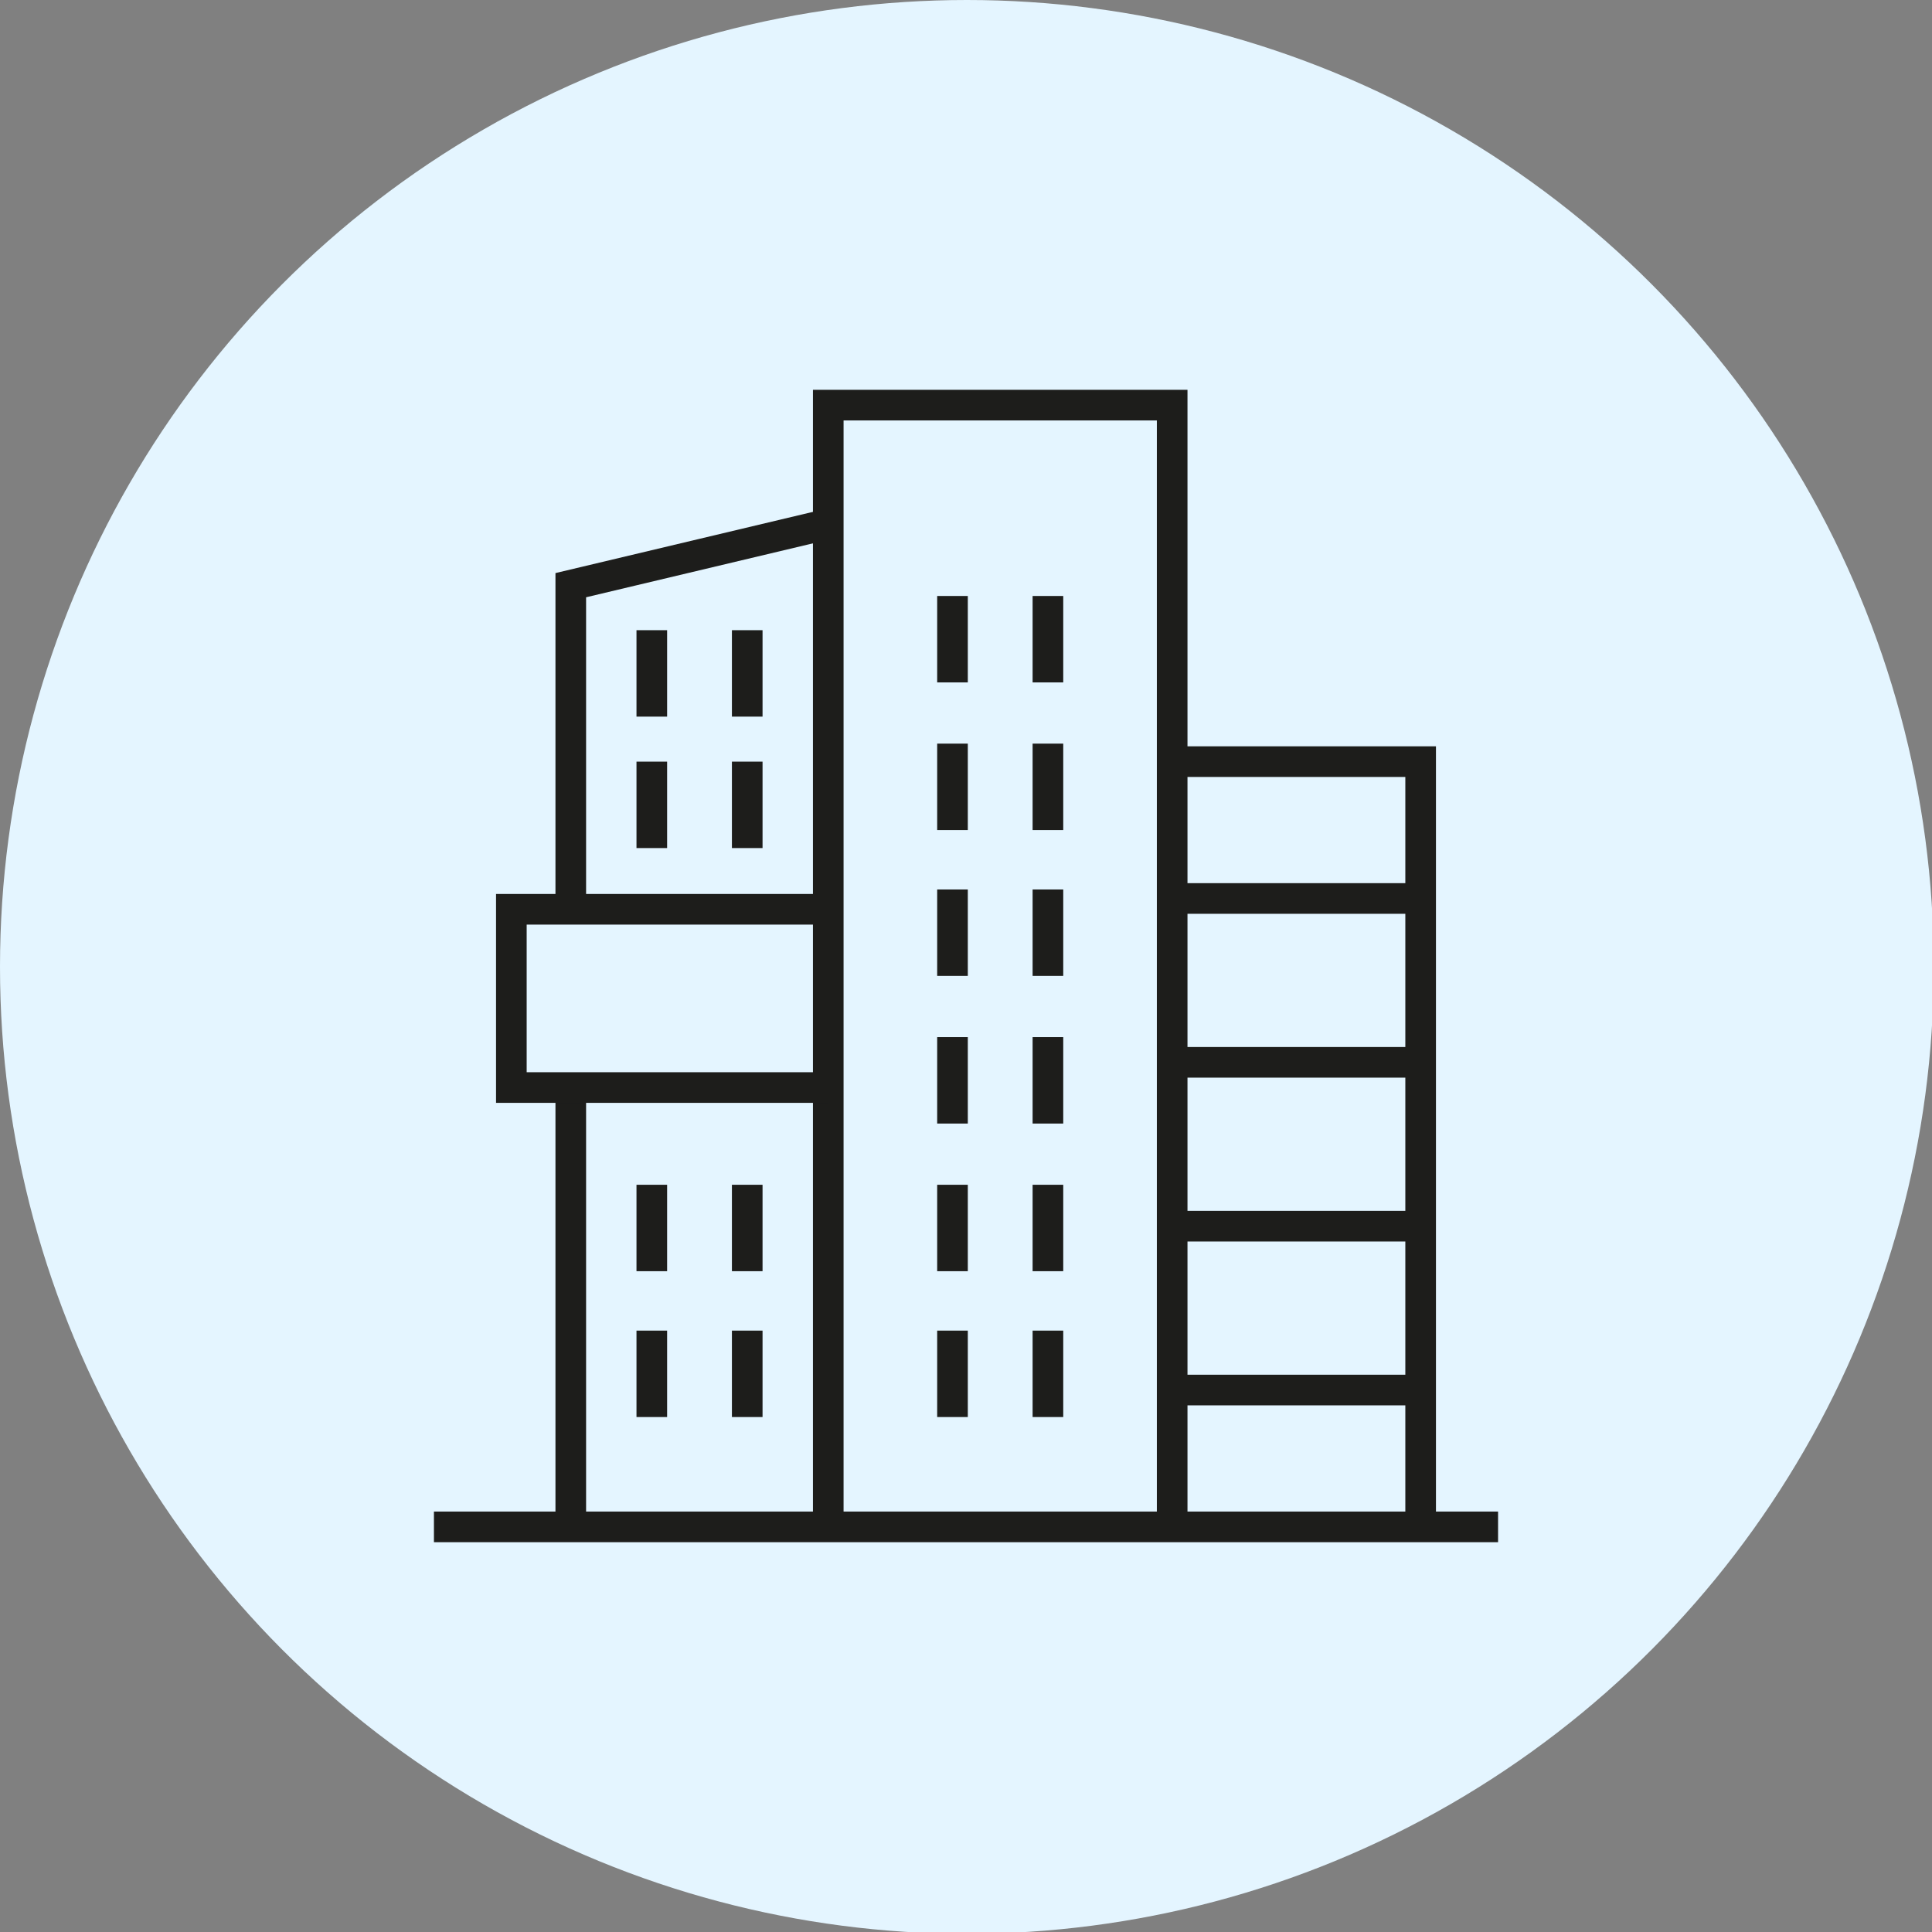
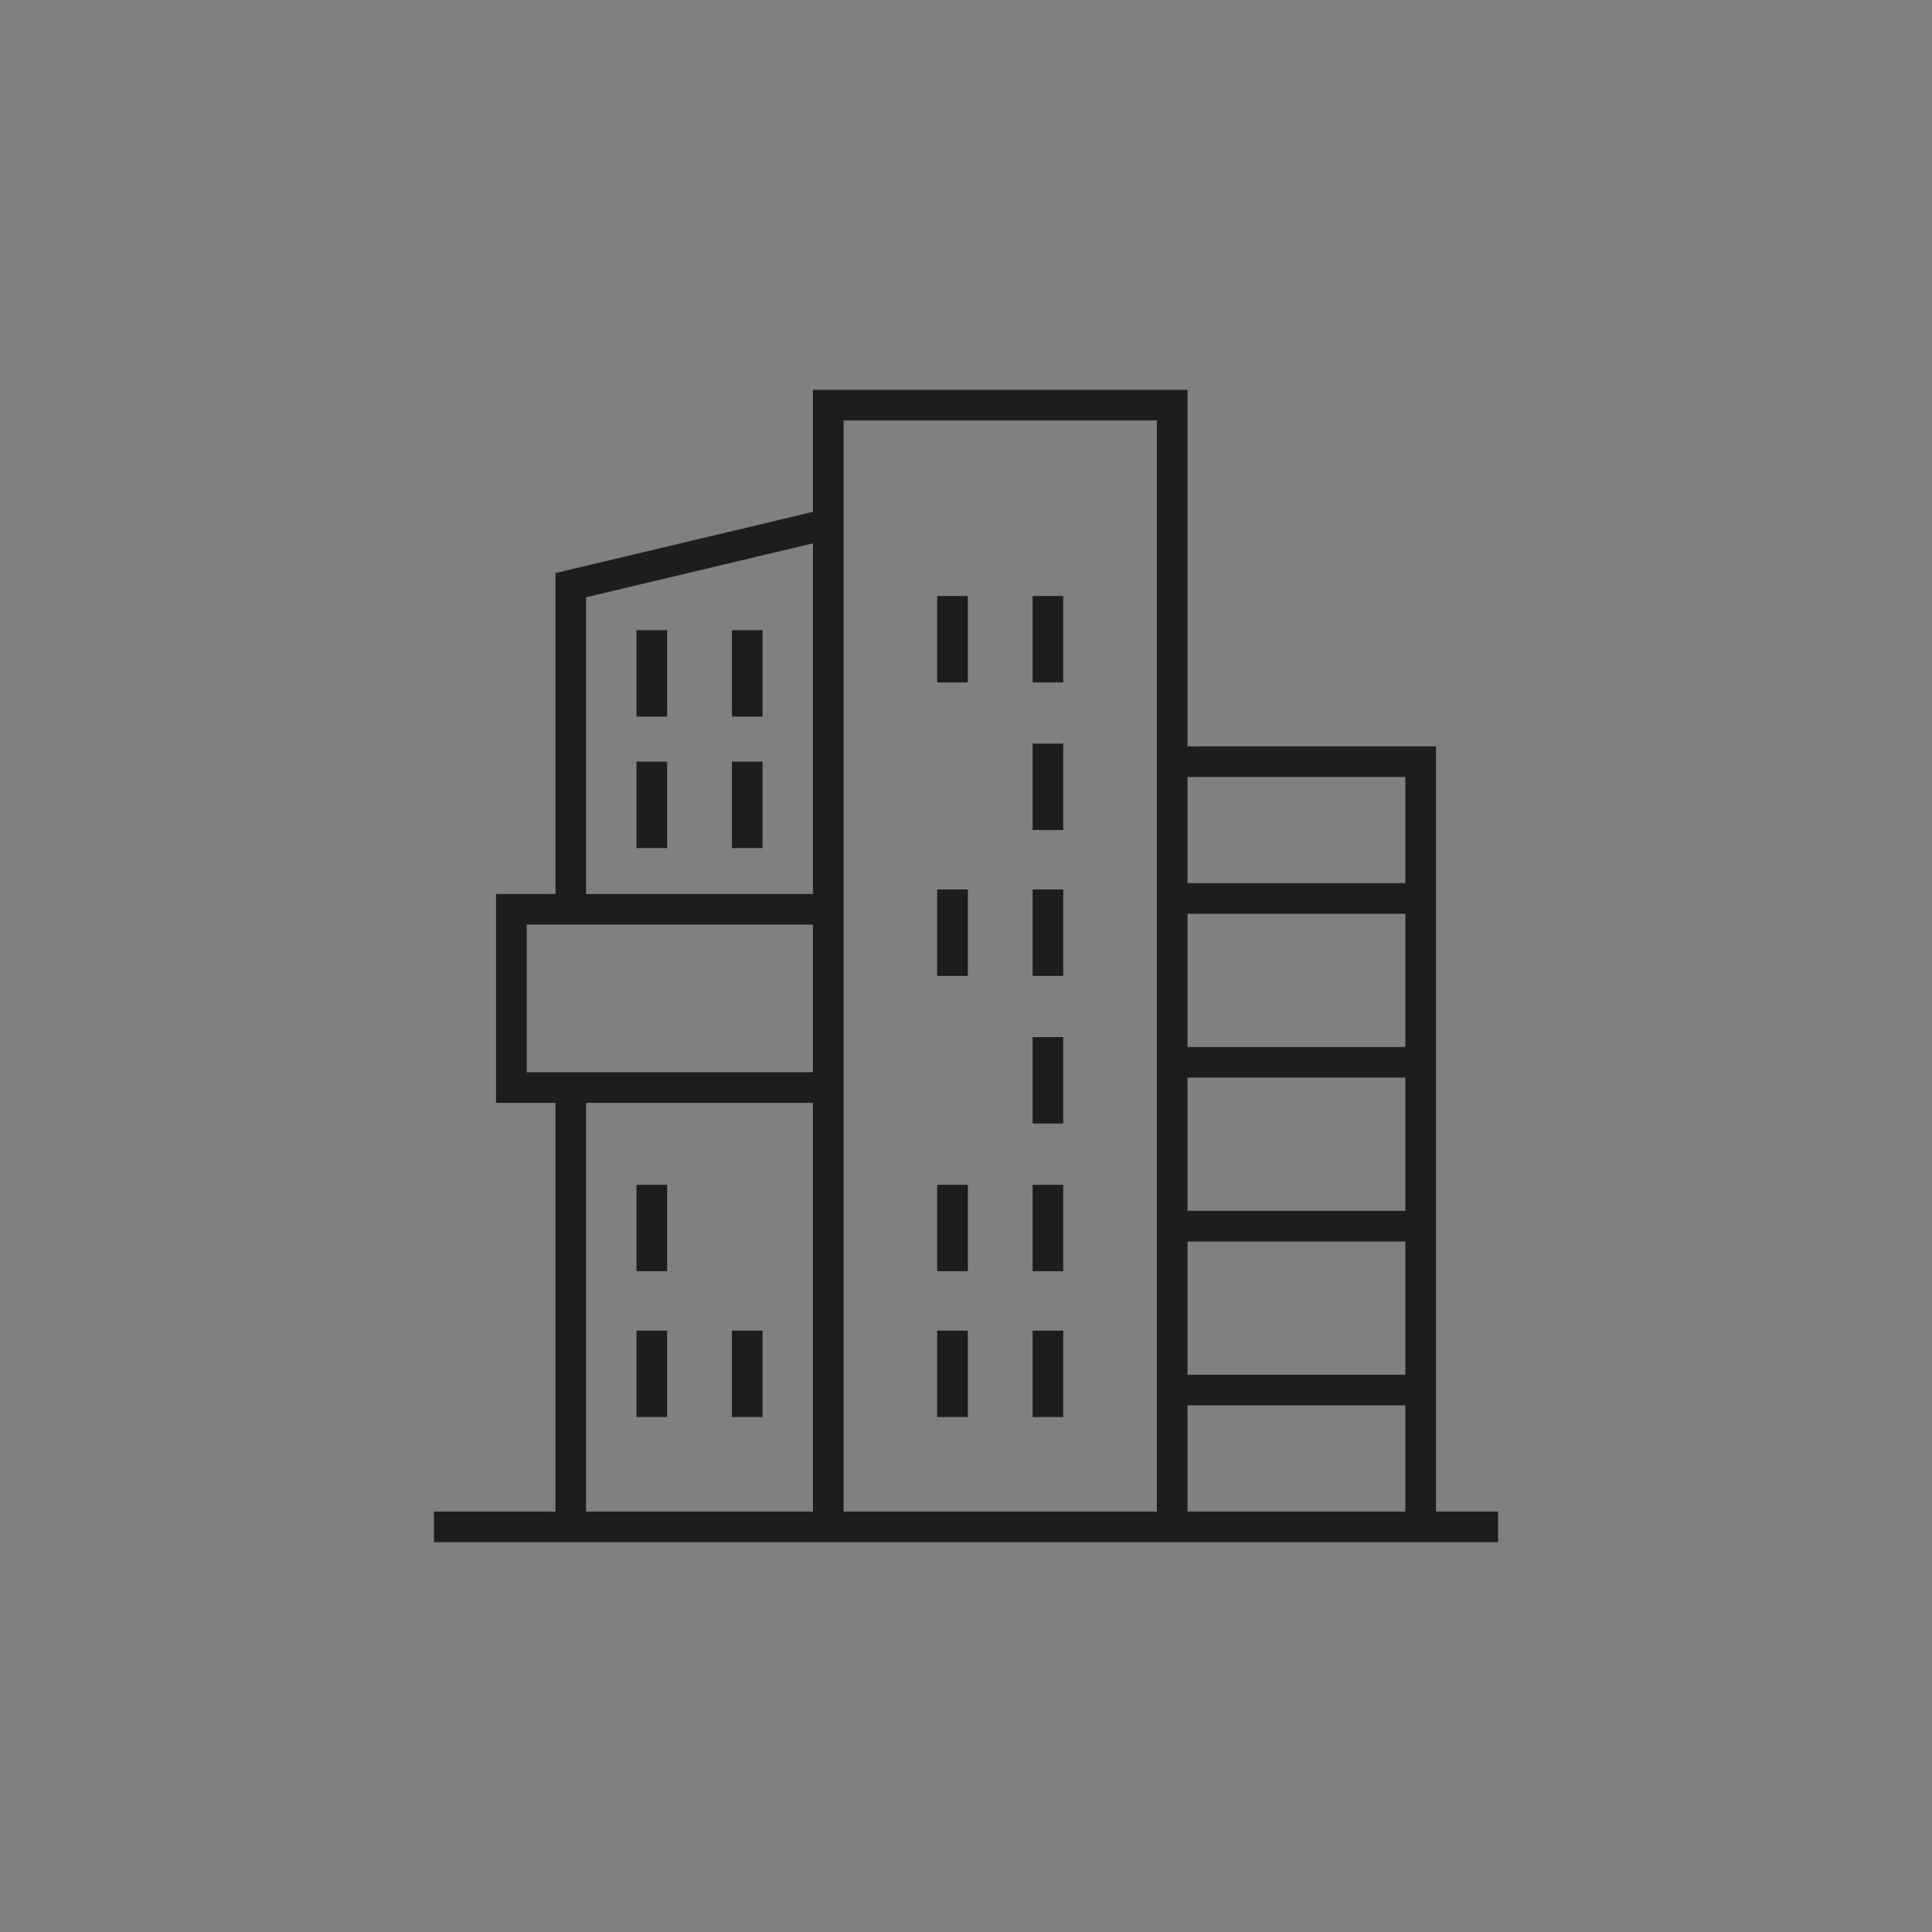
<svg xmlns="http://www.w3.org/2000/svg" version="1.1" id="Layer_1" x="0px" y="0px" viewBox="0 0 107.3 107.3" style="enable-background:new 0 0 107.3 107.3;" xml:space="preserve">
  <rect x="0" y="0" width="107.3" height="107.3" fill="#808080" stroke="none" />
  <style type="text/css">
	.st0{fill:#E4F5FF;}
	.st1{fill:none;stroke:#1D1D1B;stroke-width:1.701;stroke-miterlimit:10;}
</style>
  <g>
-     <circle class="st0" cx="53.7" cy="53.7" r="53.7" />
    <g>
      <line class="st1" x1="24.1" y1="84.8" x2="83.2" y2="84.8" />
      <g>
        <polyline class="st1" points="78.9,84.8 78.9,42.3 65.1,42.3    " />
        <polyline class="st1" points="65.1,84.8 65.1,22.5 46,22.5 46,84.8    " />
        <line class="st1" x1="31.7" y1="84.8" x2="31.7" y2="60.4" />
        <polyline class="st1" points="31.7,50.5 31.7,32.5 46,29.1    " />
        <polyline class="st1" points="46,60.4 28.4,60.4 28.4,50.5 46,50.5    " />
        <line class="st1" x1="65.1" y1="49.9" x2="78.9" y2="49.9" />
        <line class="st1" x1="65.1" y1="59" x2="78.9" y2="59" />
        <line class="st1" x1="65.1" y1="68.1" x2="78.9" y2="68.1" />
        <line class="st1" x1="65.1" y1="77.2" x2="78.9" y2="77.2" />
        <g>
          <line class="st1" x1="36.2" y1="65.8" x2="36.2" y2="70.6" />
-           <line class="st1" x1="41.5" y1="65.8" x2="41.5" y2="70.6" />
        </g>
        <g>
          <line class="st1" x1="36.2" y1="42.3" x2="36.2" y2="47.1" />
          <line class="st1" x1="41.5" y1="42.3" x2="41.5" y2="47.1" />
        </g>
        <g>
          <line class="st1" x1="36.2" y1="35" x2="36.2" y2="39.8" />
          <line class="st1" x1="41.5" y1="35" x2="41.5" y2="39.8" />
        </g>
        <line class="st1" x1="36.2" y1="73.9" x2="36.2" y2="78.7" />
        <line class="st1" x1="41.5" y1="73.9" x2="41.5" y2="78.7" />
        <g>
          <line class="st1" x1="52.9" y1="65.8" x2="52.9" y2="70.6" />
          <line class="st1" x1="58.2" y1="65.8" x2="58.2" y2="70.6" />
        </g>
        <line class="st1" x1="52.9" y1="73.9" x2="52.9" y2="78.7" />
        <line class="st1" x1="58.2" y1="73.9" x2="58.2" y2="78.7" />
        <g>
          <line class="st1" x1="52.9" y1="49.4" x2="52.9" y2="54.2" />
          <line class="st1" x1="58.2" y1="49.4" x2="58.2" y2="54.2" />
        </g>
-         <line class="st1" x1="52.9" y1="57.6" x2="52.9" y2="62.4" />
        <line class="st1" x1="58.2" y1="57.6" x2="58.2" y2="62.4" />
        <g>
          <line class="st1" x1="52.9" y1="33.1" x2="52.9" y2="37.9" />
          <line class="st1" x1="58.2" y1="33.1" x2="58.2" y2="37.9" />
        </g>
-         <line class="st1" x1="52.9" y1="41.3" x2="52.9" y2="46.1" />
        <line class="st1" x1="58.2" y1="41.3" x2="58.2" y2="46.1" />
      </g>
    </g>
  </g>
</svg>